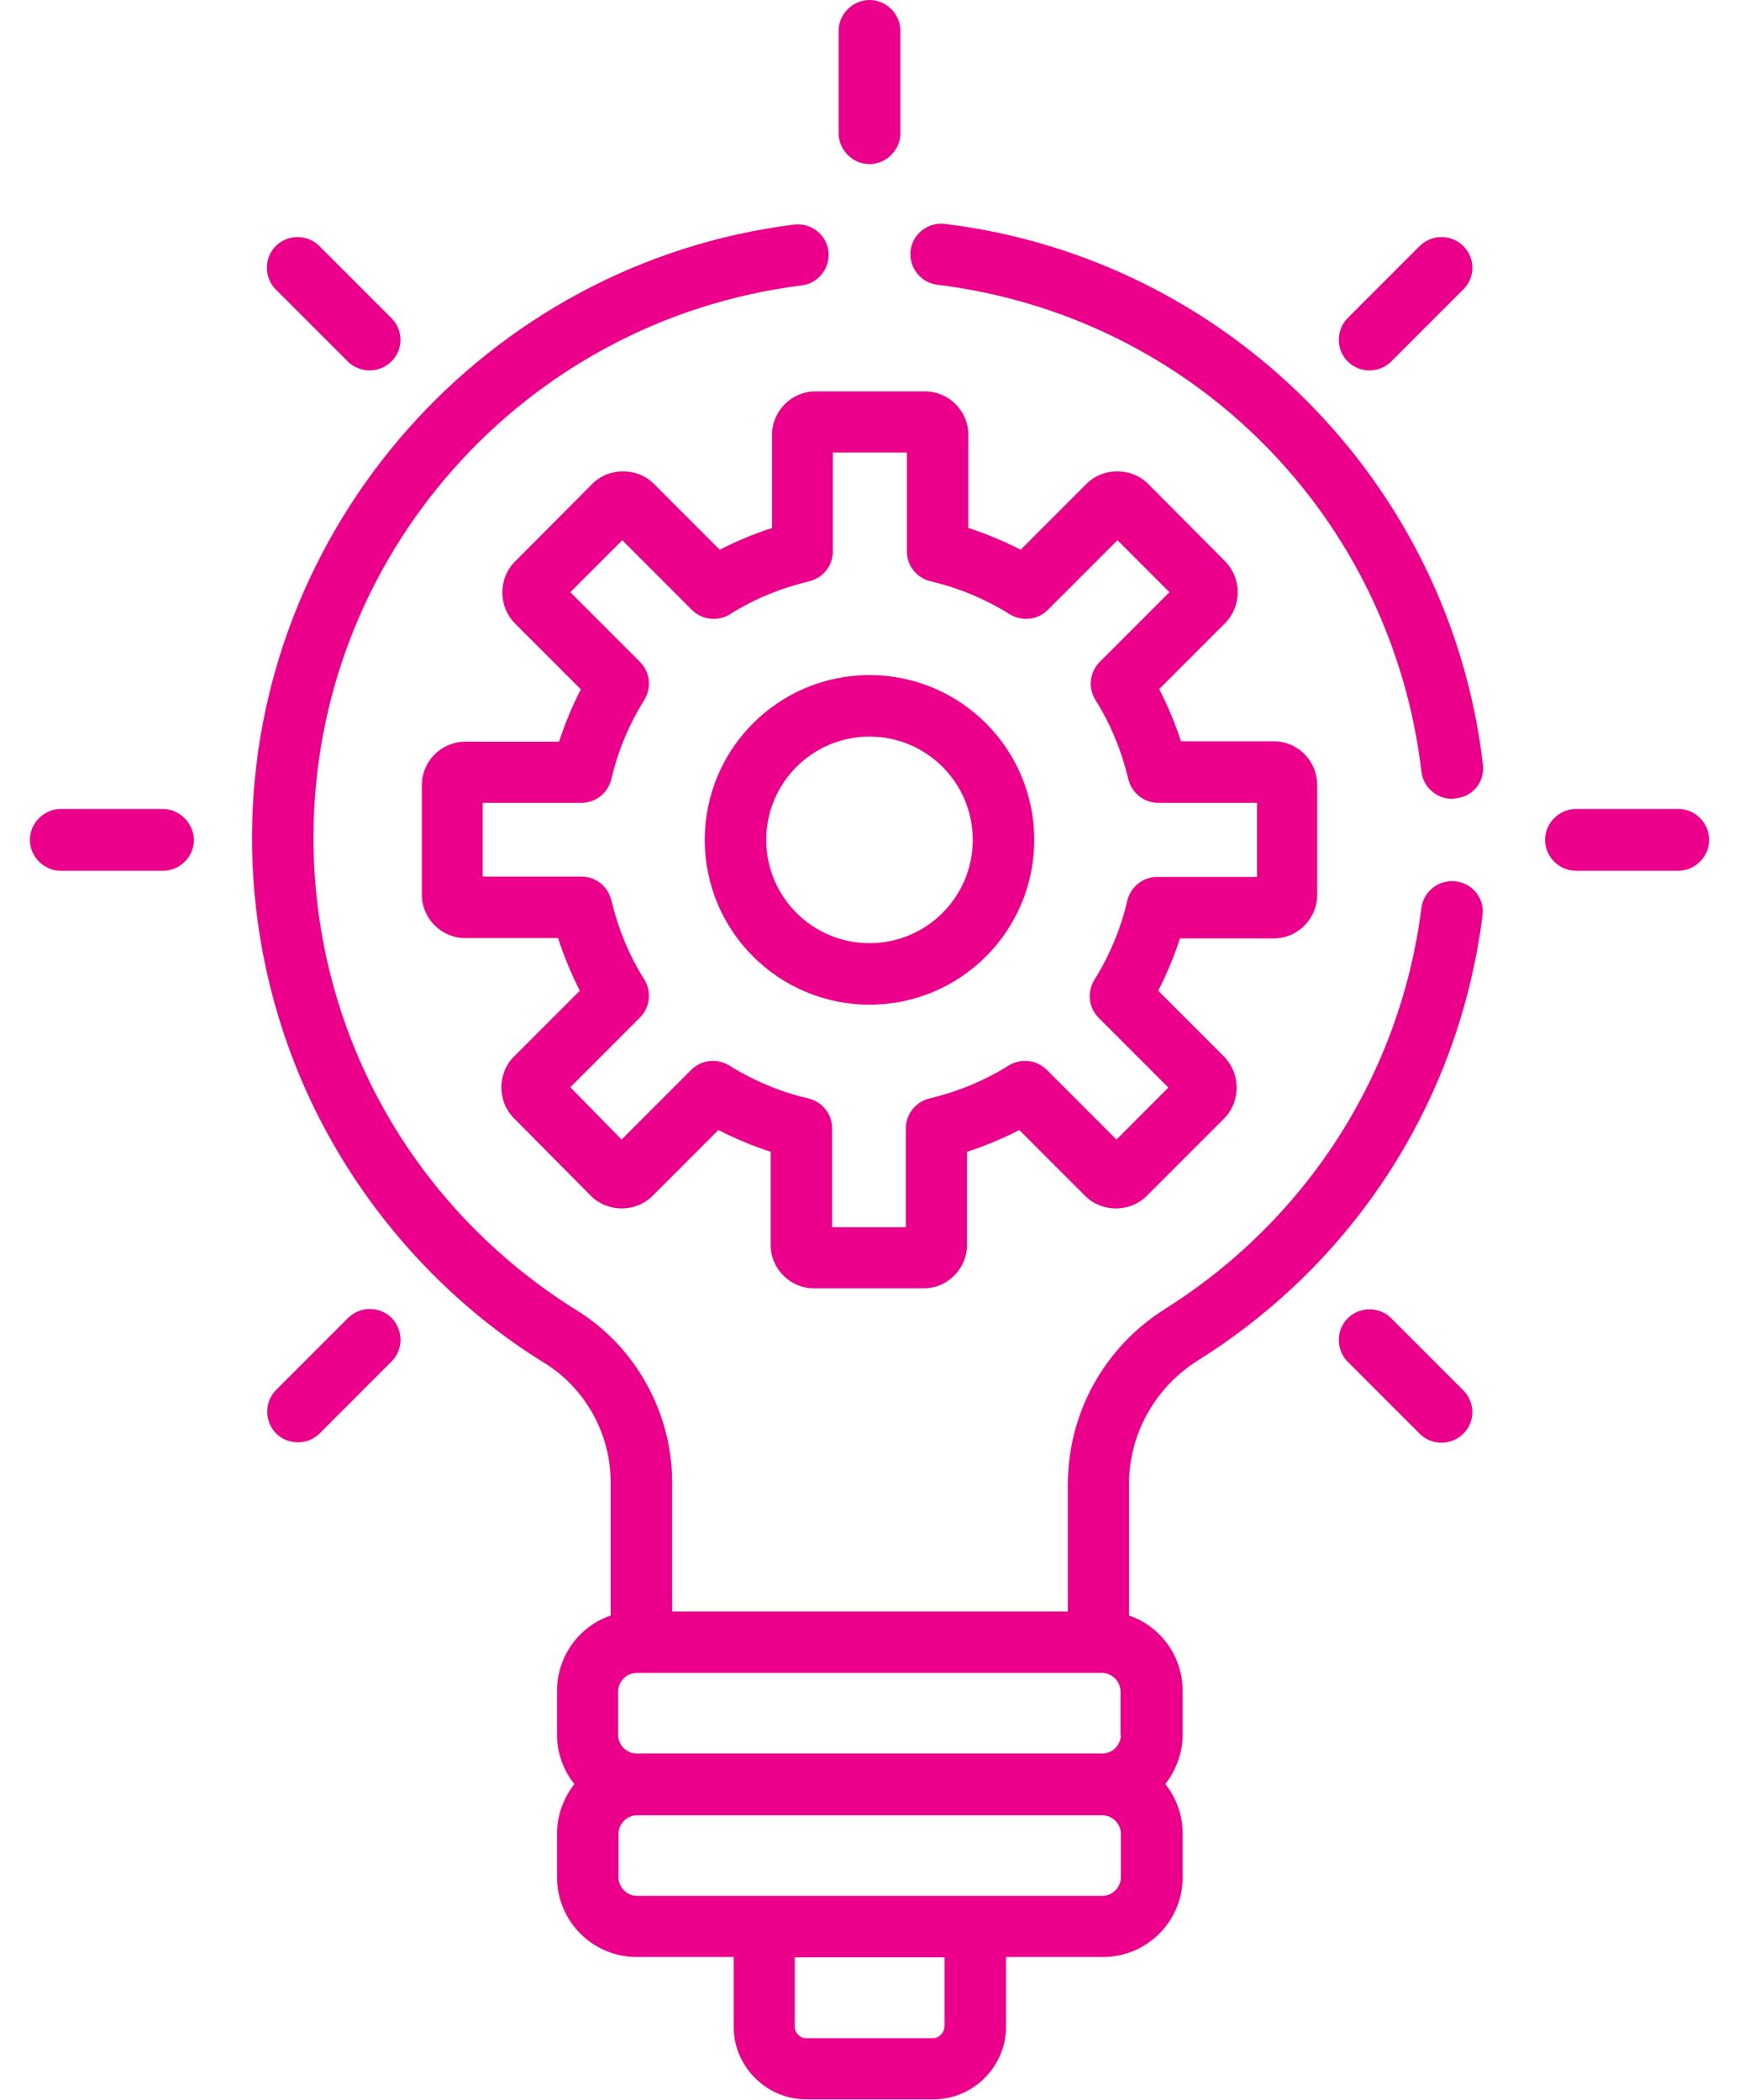
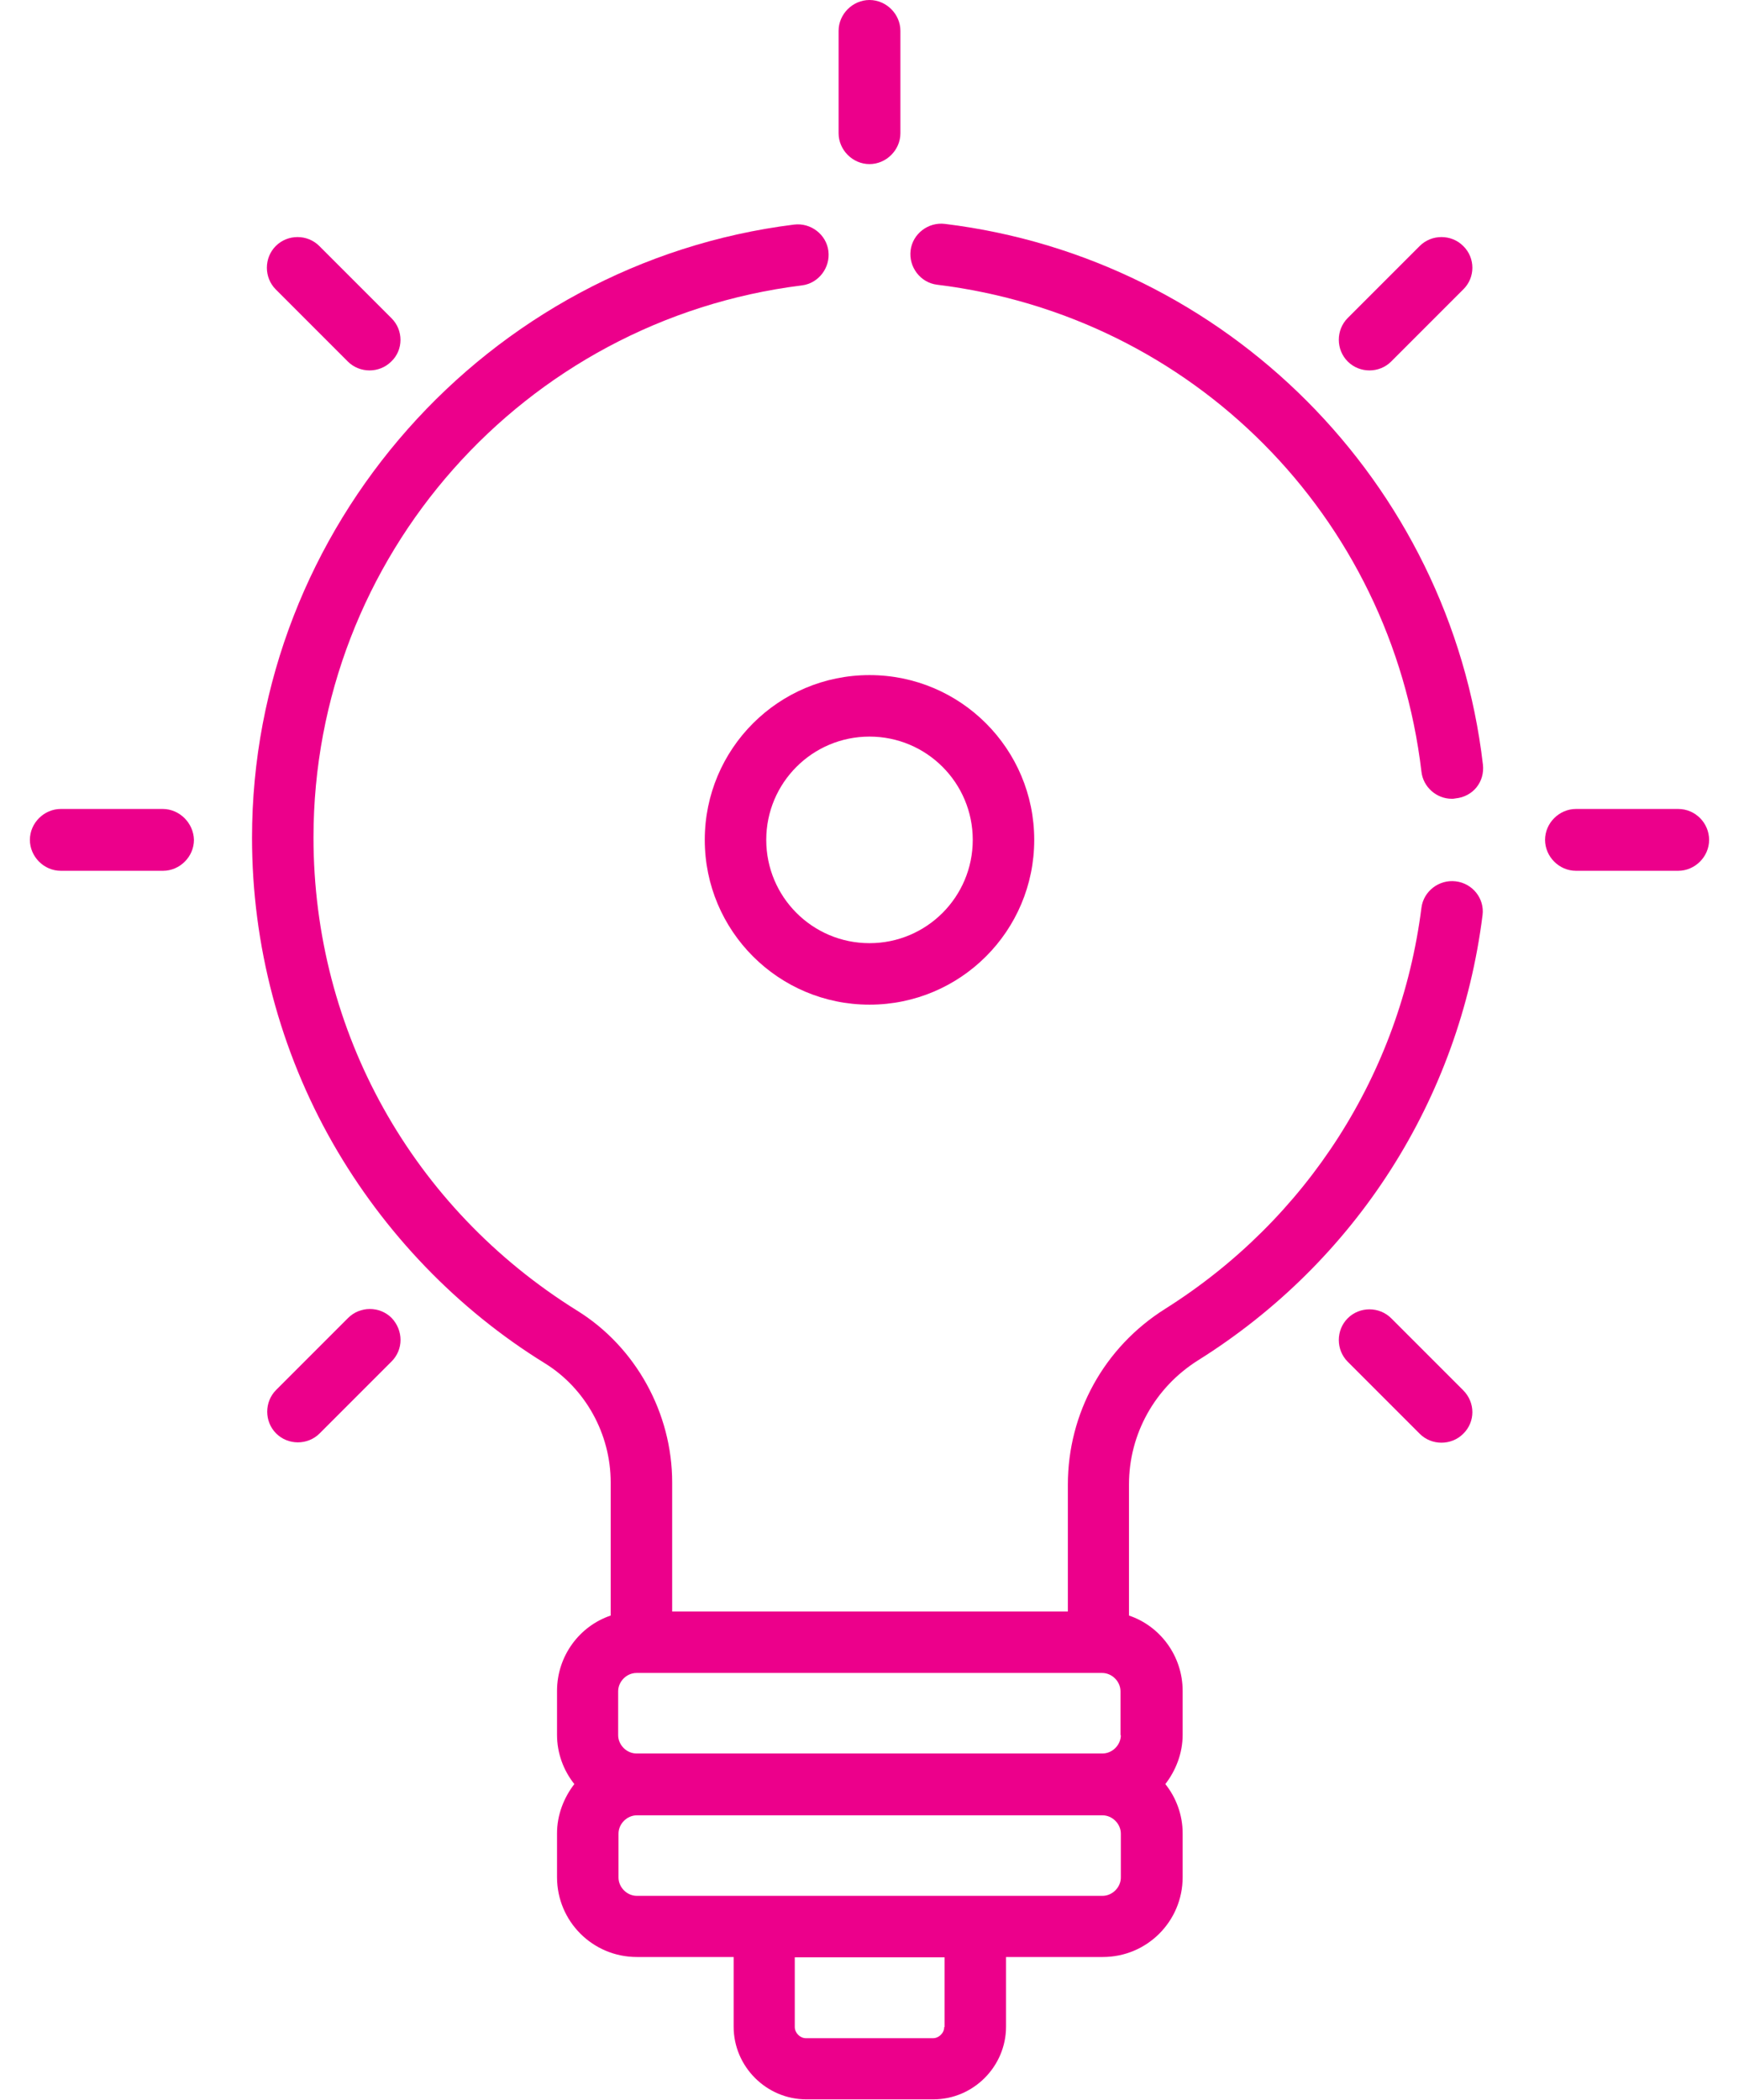
<svg xmlns="http://www.w3.org/2000/svg" version="1.1" id="Capa_1" x="0px" y="0px" viewBox="0 0 512 618" style="enable-background:new 0 0 512 618;" xml:space="preserve">
  <style type="text/css">
	.st0{fill:#EC008B;}
</style>
  <g>
    <g>
-       <path class="st0" d="M375.1,218.2h-27.4c-1.7-5.3-3.9-10.5-6.4-15.4l19.4-19.4c2.4-2.4,3.7-5.7,3.7-9.1c0-3.4-1.3-6.6-3.7-9.1    L338,142.4c-4.9-4.9-13.2-4.9-18.1,0l-19.4,19.4c-4.9-2.5-10.1-4.7-15.4-6.4v-27.4c0-7.1-5.8-12.8-12.8-12.8h-32.2    c-7.1,0-12.8,5.8-12.8,12.8v27.4c-5.3,1.7-10.5,3.9-15.4,6.4l-19.4-19.4c-4.9-4.9-13.2-4.9-18.1,0l-22.8,22.9    c-2.4,2.4-3.7,5.7-3.7,9.1s1.3,6.6,3.7,9.1l19.4,19.4c-2.5,4.9-4.7,10.1-6.4,15.4H137c-7.1,0-12.8,5.8-12.8,12.8v32.2    c0,7.1,5.8,12.8,12.8,12.8h27.3c1.7,5.3,3.9,10.5,6.4,15.5l-19.4,19.4c-4.9,4.9-4.9,13.2,0,18.1L174,352c4.9,4.9,13.2,4.9,18.1,0    l19.4-19.4c4.9,2.5,10.1,4.7,15.4,6.4v27.4c0,7.1,5.8,12.8,12.8,12.8h32.2c7.1,0,12.8-5.8,12.8-12.8v-27.4    c5.3-1.7,10.5-3.9,15.4-6.4l19.4,19.4c4.9,4.9,13.2,4.9,18.1,0l22.8-22.8c2.4-2.4,3.7-5.7,3.7-9.1s-1.3-6.6-3.7-9.1l-19.4-19.4    c2.5-4.9,4.7-10.1,6.4-15.4H375c7.1,0,12.8-5.8,12.8-12.8v-32.2C387.9,224,382.1,218.2,375.1,218.2z M369.8,258.1h-29.1    c-4.2,0-7.8,2.9-8.8,7c-1.9,8.2-5.2,16.1-9.7,23.3c-2.2,3.6-1.7,8.2,1.3,11.2l20.5,20.5l-15.3,15.3l-20.5-20.5    c-3-3-7.6-3.5-11.2-1.3c-7.2,4.5-15,7.7-23.3,9.7c-4.1,1-7,4.6-7,8.8v29.1H245v-29.1c0-4.2-2.9-7.8-7-8.8    c-8.2-1.9-16.1-5.2-23.3-9.7c-3.6-2.2-8.2-1.7-11.2,1.3L183,335.4L167.9,320l20.5-20.5c3-3,3.5-7.6,1.3-11.2    c-4.5-7.1-7.7-15-9.7-23.3c-1-4.1-4.6-7-8.8-7h-29.1v-21.7h29.1c4.2,0,7.8-2.9,8.8-7c1.9-8.2,5.2-16.1,9.7-23.3    c2.2-3.6,1.7-8.2-1.3-11.2l-20.5-20.5l15.3-15.3l20.5,20.5c3,3,7.6,3.5,11.2,1.3c7.1-4.5,15-7.7,23.3-9.7c4.1-1,7-4.6,7-8.8v-29.1    H267v29.1c0,4.2,2.9,7.8,7,8.8c8.2,1.9,16.1,5.2,23.3,9.7c3.6,2.2,8.2,1.7,11.2-1.3l20.5-20.5l15.3,15.3l-20.5,20.5    c-3,3-3.5,7.6-1.3,11.2c4.5,7.1,7.7,15,9.7,23.3c1,4.1,4.6,7,8.8,7h29.1v21.8H369.8z" />
-     </g>
+       </g>
  </g>
  <g>
    <g>
      <path class="st0" d="M256,198.7c-26.8,0-48.5,21.7-48.5,48.5s21.7,48.5,48.5,48.5c26.8,0,48.5-21.7,48.5-48.5    S282.8,198.7,256,198.7z M256,277.6c-16.8,0-30.4-13.6-30.4-30.4s13.6-30.4,30.4-30.4s30.4,13.6,30.4,30.4S272.8,277.6,256,277.6z    " />
    </g>
  </g>
  <g>
    <g>
      <path class="st0" d="M47.9,238.1H17.9c-4.9,0-9.1,4.1-9.1,9.1c0,4.9,4.1,9.1,9.1,9.1h30.1c4.9,0,9.1-4.1,9.1-9.1    C57,242.3,52.9,238.1,47.9,238.1z" />
    </g>
  </g>
  <g>
    <g>
      <path class="st0" d="M494.1,238.1h-30.1c-4.9,0-9.1,4.1-9.1,9.1c0,4.9,4.1,9.1,9.1,9.1h30.1c4.9,0,9.1-4.1,9.1-9.1    C503.2,242.3,499.2,238.1,494.1,238.1z" />
    </g>
  </g>
  <g>
    <g>
      <path class="st0" d="M115.3,387.9c-3.5-3.5-9.3-3.5-12.8,0l-21.2,21.2c-3.5,3.5-3.5,9.3,0,12.8c3.5,3.5,9.3,3.5,12.8,0l21.2-21.2    C118.8,397.2,118.8,391.6,115.3,387.9z" />
    </g>
  </g>
  <g>
    <g>
      <path class="st0" d="M430.8,72.4c-3.5-3.5-9.3-3.5-12.8,0l-21.2,21.2c-3.5,3.5-3.5,9.3,0,12.8c3.5,3.5,9.3,3.5,12.8,0l21.2-21.2    C434.4,81.7,434.4,75.9,430.8,72.4z" />
    </g>
  </g>
  <g>
    <g>
      <path class="st0" d="M256,0c-4.9,0-9.1,4.1-9.1,9.1v30.1c0,4.9,4.1,9.1,9.1,9.1c4.9,0,9.1-4.1,9.1-9.1V9.1    C265.1,4.1,260.9,0,256,0z" />
    </g>
  </g>
  <g>
    <g>
      <path class="st0" d="M430.8,409.2l-21.2-21.2c-3.5-3.5-9.3-3.5-12.8,0c-3.5,3.5-3.5,9.3,0,12.8L418,422c3.5,3.5,9.3,3.5,12.8,0    C434.4,418.5,434.4,412.8,430.8,409.2z" />
    </g>
  </g>
  <g>
    <g>
      <path class="st0" d="M115.3,93.7L94,72.4c-3.5-3.5-9.3-3.5-12.8,0c-3.5,3.5-3.5,9.3,0,12.8l21.2,21.2c3.5,3.5,9.3,3.5,12.8,0    C118.8,103,118.8,97.2,115.3,93.7z" />
    </g>
  </g>
  <g>
    <g>
      <path class="st0" d="M436.6,225C426.9,141.9,361,76,278.2,65.9c-4.9-0.6-9.5,2.9-10.1,7.8c-0.6,4.9,2.9,9.5,7.8,10.1    c75.2,9.2,133.7,68.1,142.6,143.3c0.5,4.6,4.5,8,8.9,8c0.4,0,0.7,0,1.1-0.1C433.7,234.5,437.2,230.1,436.6,225z" />
    </g>
  </g>
  <g>
    <g>
      <path class="st0" d="M428.6,259.4c-4.9-0.6-9.5,2.9-10.1,7.8c-6.2,48.8-33.7,91.7-75.4,118c-18,11.3-28.7,30.7-28.7,51.8v37.3    H197.9v-38c0-20.4-10.7-39.8-27.9-50.5c-48.6-30.2-77.7-82.2-77.7-139.3c0-82.6,61.8-152.3,143.8-162.5c4.9-0.6,8.4-5.2,7.8-10.1    c-0.6-4.9-5.2-8.4-10.1-7.8C143.3,77.4,74.2,155.2,74.2,246.6c0,31.5,8.2,62.6,23.8,89.9c15.1,26.4,36.7,48.9,62.5,64.8    c11.9,7.4,19.3,20.8,19.3,35v39.2c-9.2,3.1-15.8,11.9-15.8,22.2v12.9c0,5.4,1.9,10.5,5.1,14.5c-3.1,4-5.1,9.1-5.1,14.5v12.9    c0,13,10.5,23.5,23.5,23.5H216v20.5c0,11.8,9.7,21.4,21.4,21.4h37.4c11.8,0,21.4-9.7,21.4-21.4v-20.5h28.5    c13,0,23.5-10.5,23.5-23.5v-12.9c0-5.4-1.9-10.5-5.1-14.5c3.1-4,5.1-9.1,5.1-14.5v-12.9c0-10.3-6.6-19.1-15.8-22.2v-38.6    c0-14.8,7.6-28.5,20.3-36.5c46.5-29.1,77-76.9,83.8-131.1C437.1,264.5,433.6,260,428.6,259.4z M278,596.6c0,1.8-1.6,3.3-3.3,3.3    h-37.4c-1.8,0-3.3-1.6-3.3-3.3v-20.5h44.1v20.5H278z M330,552.6c0,2.9-2.5,5.4-5.4,5.4c-15.9,0-122,0-137.1,0    c-2.9,0-5.4-2.5-5.4-5.4v-12.9c0-2.9,2.5-5.4,5.4-5.4h137.1c2.9,0,5.4,2.5,5.4,5.4V552.6z M330,510.7c0,2.9-2.5,5.4-5.4,5.4H187.4    c-2.9,0-5.4-2.5-5.4-5.4v-12.9c0-2.9,2.5-5.4,5.4-5.4h137.1c2.9,0,5.4,2.5,5.4,5.4V510.7L330,510.7z" />
    </g>
  </g>
</svg>